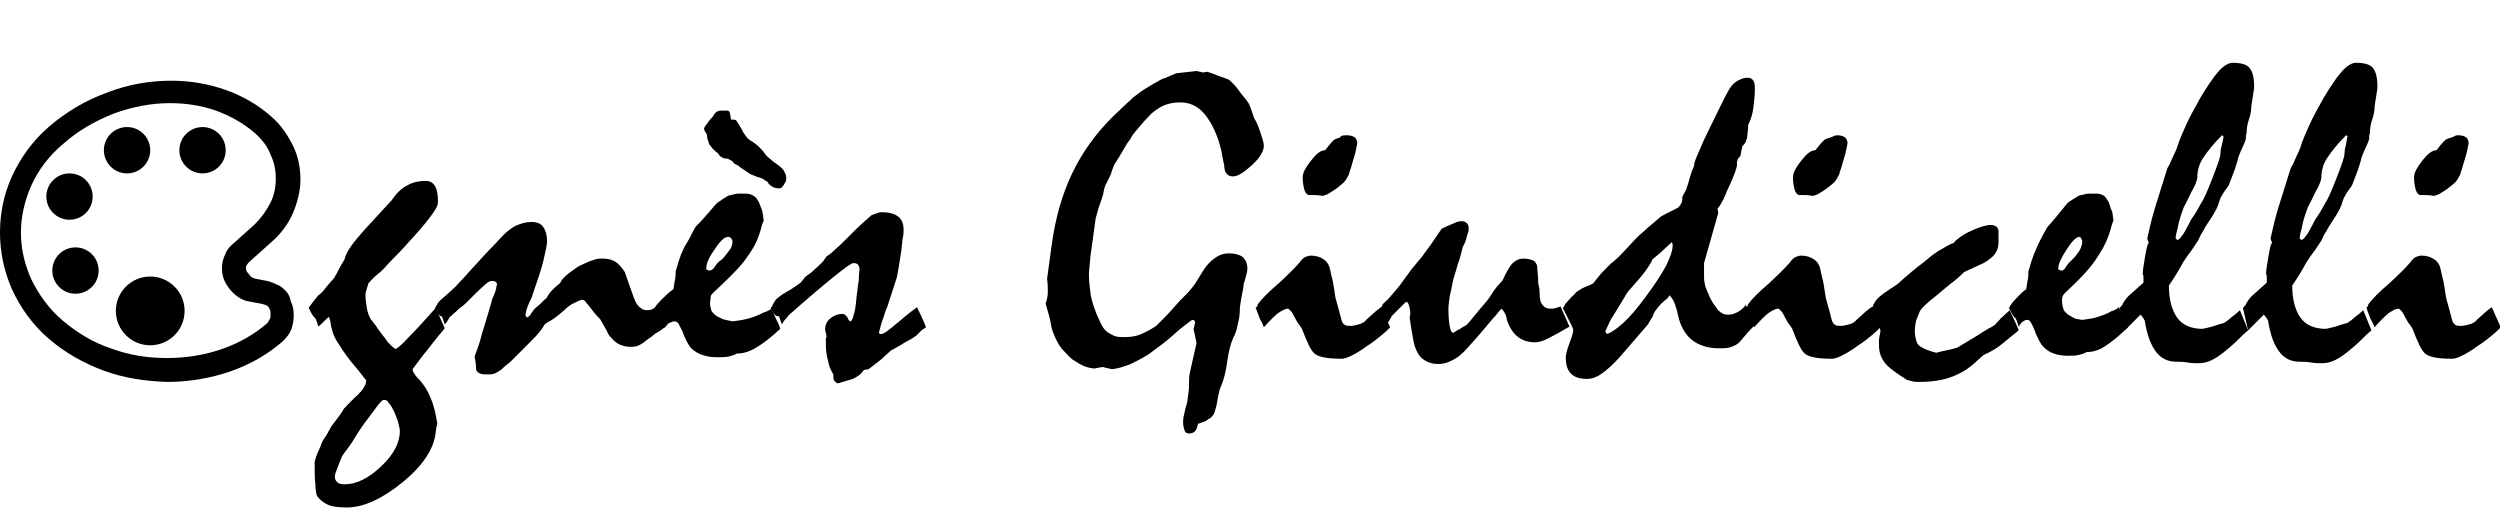
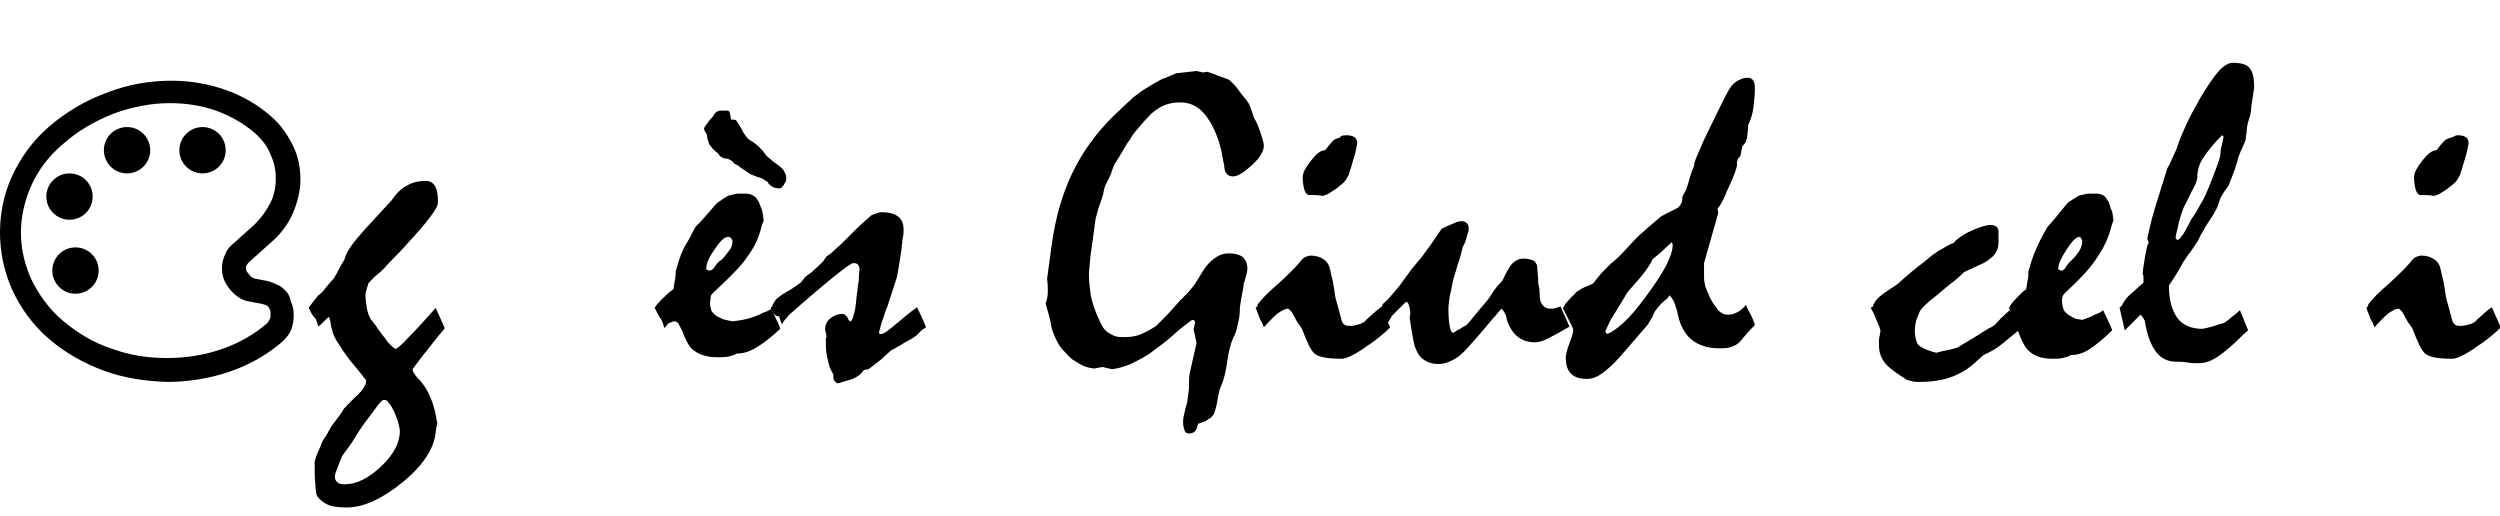
<svg xmlns="http://www.w3.org/2000/svg" version="1.1" id="Layer_1" x="0px" y="0px" viewBox="0 0 334.5 69" style="enable-background:new 0 0 334.5 69;" xml:space="preserve">
  <g>
    <path fill="#000" d="M41.3,41.2c0.1-0.2,0.3-0.4,0.5-0.7c0.2-0.3,0.5-0.6,0.8-1c0.3-0.2,0.6-0.5,0.9-0.9c0.3-0.4,0.7-0.8,1.2-1.4   c0.2-0.3,0.4-0.7,0.6-1.1c0.2-0.4,0.5-0.9,0.8-1.4c0.1-0.5,0.4-1.1,0.9-1.8s1.1-1.4,1.9-2.3c1.1-1.2,2.3-2.5,3.5-3.8   c0.6-0.9,1.3-1.6,2.1-2c0.7-0.4,1.6-0.6,2.4-0.6c0.6,0,1,0.2,1.3,0.7c0.3,0.5,0.4,1.2,0.4,2.2c0,0.4-0.3,0.9-0.8,1.6   c-0.5,0.7-1.3,1.7-2.3,2.8c-0.6,0.7-1.3,1.4-2,2.2c-0.7,0.7-1.4,1.4-2.1,2.2c-0.3,0.3-0.6,0.6-1,0.9s-0.7,0.7-1.1,1.1   c-0.1,0.4-0.3,0.9-0.4,1.4c0,0.8,0.1,1.4,0.2,2c0.1,0.6,0.3,1,0.5,1.4c0.1,0.1,0.3,0.4,0.7,0.9c0.3,0.5,0.8,1.1,1.4,1.9   c0.1,0.2,0.3,0.4,0.5,0.6c0.2,0.2,0.4,0.4,0.7,0.6c0.3-0.1,0.9-0.6,1.8-1.6c0.9-0.9,2.1-2.2,3.6-3.9l1.2,2.7   c-0.1,0.2-0.4,0.5-0.8,1c-0.4,0.5-0.9,1.1-1.5,1.9c-0.7,0.8-1.3,1.7-2,2.6c0,0.2,0.1,0.4,0.3,0.7c0.2,0.3,0.4,0.5,0.7,0.8   c0.5,0.6,1,1.3,1.4,2.3c0.4,0.9,0.7,2.1,0.9,3.4c0,0.1,0,0.3-0.1,0.5c0,0.2-0.1,0.5-0.1,0.7c-0.2,2.2-1.7,4.5-4.4,6.7   c-2.7,2.2-5.2,3.4-7.5,3.4c-1.1,0-2-0.1-2.6-0.4s-1.1-0.7-1.4-1.2c-0.1-0.3-0.2-0.8-0.2-1.5c-0.1-0.7-0.1-1.7-0.1-3   c0-0.1,0.1-0.3,0.2-0.7c0.1-0.3,0.3-0.8,0.6-1.4c0.1-0.4,0.3-0.8,0.6-1.2c0.3-0.4,0.5-0.9,0.8-1.4c0.3-0.4,0.6-0.8,0.9-1.2   c0.3-0.4,0.6-0.8,0.8-1.2c0.7-0.7,1.2-1.3,1.8-1.8c0.4-0.4,0.7-0.7,0.9-1.1c0.2-0.3,0.3-0.6,0.3-0.9c-0.7-0.9-1.4-1.8-2.1-2.6   c-0.7-0.9-1.3-1.8-1.8-2.6s-0.8-1.8-0.9-2.7c0-0.1-0.1-0.3-0.2-0.6c-0.5,0.4-0.9,0.9-1.4,1.3c-0.1-0.3-0.2-0.7-0.4-1.1   C41.9,42.4,41.6,41.8,41.3,41.2z M51.3,53.5c-0.1,0-0.4,0.3-0.8,0.8c-0.4,0.5-1,1.4-1.8,2.4c-0.4,0.6-0.9,1.3-1.3,2   c-0.4,0.7-0.9,1.3-1.4,2c-0.2,0.2-0.4,0.7-0.7,1.5c-0.3,0.8-0.5,1.3-0.5,1.5c0,0.4,0.1,0.6,0.3,0.8s0.5,0.3,1,0.3   c1.6,0,3.2-0.8,4.9-2.4c1.7-1.6,2.5-3.2,2.5-4.7c0-0.3-0.1-0.7-0.2-1.1c-0.1-0.4-0.3-0.9-0.5-1.4c-0.3-0.6-0.5-1-0.8-1.3   C51.9,53.6,51.6,53.5,51.3,53.5z" />
-     <path fill="#000" d="M58.2,41.2c0.1-0.1,0.2-0.3,0.3-0.5c0.1-0.2,0.3-0.4,0.5-0.6c0.2-0.2,0.5-0.4,0.8-0.7s0.7-0.6,1.1-1   c0.4-0.4,0.8-0.9,1.4-1.5c0.5-0.6,1.2-1.3,1.9-2.1c0.3-0.3,0.7-0.8,1.2-1.3c0.5-0.5,1.1-1.1,1.8-1.9c0.6-0.6,1.2-1.1,1.8-1.4   c0.7-0.3,1.4-0.5,2.1-0.5c0.7,0,1.3,0.2,1.6,0.7c0.3,0.4,0.5,1.1,0.5,1.9c0,0.4-0.2,1.3-0.5,2.6c-0.3,1.3-0.9,2.9-1.6,5   c-0.2,0.4-0.4,0.8-0.5,1.1c-0.1,0.3-0.2,0.5-0.2,0.7c0,0.2-0.1,0.3-0.1,0.4c0,0.1,0.1,0.3,0.2,0.4c0.1-0.1,0.2-0.1,0.3-0.2   c0.1-0.1,0.2-0.2,0.3-0.4c0.2-0.3,0.4-0.6,0.8-0.9s0.7-0.7,1.2-1.1c0.2-0.3,0.4-0.7,0.7-1c0.3-0.3,0.6-0.6,1-0.9   c0.1-0.1,0.2-0.2,0.3-0.4s0.3-0.4,0.5-0.6c0.3-0.3,0.6-0.5,1-0.8c0.4-0.3,0.8-0.6,1.3-0.8c0.6-0.3,1.1-0.5,1.5-0.6   c0.4-0.2,0.8-0.2,1.2-0.2c0.6,0,1.2,0.1,1.7,0.4s0.9,0.8,1.3,1.4c0.4,1.2,0.8,2.3,1.2,3.4c0.2,0.6,0.5,1.1,0.8,1.3   c0.3,0.3,0.6,0.4,0.9,0.4c0.3,0,0.5,0,0.7-0.1c0.2-0.1,0.4-0.2,0.6-0.4l1.2,2.7c-0.3,0.3-0.7,0.6-1.1,0.8s-0.7,0.6-1.1,0.8   c-0.5,0.4-0.9,0.7-1.3,0.9c-0.4,0.2-0.8,0.2-1.2,0.2c-0.5,0-0.9-0.1-1.4-0.3c-0.4-0.2-0.8-0.5-1.1-0.9c-0.2-0.2-0.4-0.4-0.6-0.9   c-0.2-0.4-0.5-0.9-0.9-1.6c-0.3-0.3-0.6-0.6-0.9-1c-0.3-0.4-0.7-0.9-1.2-1.5l-0.3-0.1c-0.4,0.1-0.8,0.3-1.2,0.5s-0.8,0.5-1.2,0.9   c-0.9,0.8-1.6,1.3-2,1.5c-0.4,0.2-0.7,0.4-0.8,0.7c-0.3,0.5-0.8,1.1-1.5,1.8c-0.7,0.7-1.6,1.6-2.6,2.6c-0.3,0.3-0.5,0.5-0.8,0.7   c-0.3,0.2-0.5,0.5-0.8,0.7c-0.3,0.2-0.6,0.4-0.9,0.5c-0.3,0.1-0.7,0.1-1.1,0.1c-0.8,0-1.3-0.3-1.3-0.8s-0.1-1.1-0.2-1.6   c0.3-0.8,0.7-1.8,1-3.1c0.4-1.2,0.8-2.7,1.3-4.3c0-0.1,0-0.2,0.1-0.4c0.1-0.2,0.2-0.4,0.3-0.7c0.1-0.3,0.2-0.5,0.2-0.7   c0-0.2,0.1-0.3,0.1-0.5c0-0.1-0.1-0.2-0.2-0.3c-0.1-0.1-0.3-0.1-0.5-0.1c-0.2,0-0.5,0.1-0.8,0.4s-0.7,0.6-1.2,1.1   c-0.6,0.6-1,1-1.4,1.4c-0.3,0.3-0.6,0.5-0.7,0.6c-0.2,0.1-0.4,0.3-0.7,0.6c-0.3,0.3-0.6,0.5-0.9,0.8c0,0.1-0.1,0.2-0.2,0.4   c-0.1,0.2-0.2,0.3-0.4,0.5c-0.1-0.3-0.2-0.7-0.4-1.1C58.8,42.4,58.5,41.8,58.2,41.2z" />
    <path fill="#000" d="M87.6,41.2c0.2-0.4,0.6-0.8,1-1.2c0.4-0.4,0.9-0.9,1.5-1.3c0.1-0.4,0.1-0.8,0.2-1.2s0.1-0.8,0.1-1.2c0.1-0.3,0.2-0.6,0.3-1   c0.1-0.4,0.3-0.8,0.4-1.2c0.2-0.4,0.4-1,0.8-1.6s0.7-1.4,1.2-2.2c0.4-0.4,0.9-0.9,1.4-1.5c0.5-0.5,0.9-1.1,1.4-1.6   c0.2-0.2,0.5-0.3,0.7-0.5c0.3-0.2,0.5-0.3,0.8-0.5c0.2-0.1,0.5-0.1,0.8-0.2s0.6-0.1,1-0.1c0.5,0,0.9,0,1.2,0.1   c0.3,0.1,0.6,0.3,0.8,0.5c0.1,0.2,0.3,0.4,0.4,0.7c0.1,0.3,0.3,0.7,0.4,1.1c0.1,0.4,0.1,0.8,0.2,1.3c0-0.1,0-0.1-0.1,0.1   c-0.1,0.2-0.2,0.6-0.3,1l-0.3,0.9c-0.3,0.9-0.9,2-1.9,3.3s-2.4,2.6-4.1,4.2c-0.1,0.1-0.3,0.3-0.4,0.5C95.1,40,95,40.3,95,40.5   c0,0.4,0.1,0.8,0.2,1.1c0.2,0.3,0.4,0.5,0.7,0.7c0.2,0.1,0.4,0.2,0.8,0.4c0.4,0.1,0.8,0.2,1.3,0.3c0.8-0.1,1.5-0.2,2.2-0.4   c0.7-0.2,1.2-0.4,1.8-0.7c0.1-0.1,0.3-0.1,0.5-0.2c0.2-0.1,0.5-0.2,0.7-0.4c0.3,0.6,0.5,1.1,0.7,1.5c0.2,0.4,0.4,0.8,0.5,1.2   c-1.2,1.1-2.2,1.9-3.2,2.5c-1,0.6-1.8,0.8-2.6,0.8c-0.3,0.2-0.7,0.3-1.1,0.4s-0.9,0.1-1.5,0.1c-0.8,0-1.4-0.1-2-0.3   c-0.6-0.2-1.1-0.5-1.5-0.9c-0.2-0.2-0.4-0.5-0.6-0.9c-0.2-0.4-0.4-0.8-0.6-1.4c-0.2-0.4-0.4-0.7-0.5-1c-0.2-0.2-0.3-0.3-0.6-0.3   c-0.2,0-0.3,0.1-0.6,0.2s-0.4,0.4-0.7,0.7c-0.1-0.3-0.2-0.7-0.4-1.1C88.2,42.4,87.9,41.8,87.6,41.2z M104.3,25.2   c-0.5,0-0.8-0.1-1.1-0.3c-0.1-0.1-0.3-0.2-0.4-0.4c-0.1-0.2-0.3-0.3-0.5-0.4c-0.2-0.2-0.5-0.3-0.9-0.4c-0.3-0.1-0.7-0.3-1-0.4   c-0.3-0.2-0.6-0.4-0.9-0.6c-0.3-0.2-0.6-0.4-0.8-0.6c-0.3-0.1-0.5-0.2-0.6-0.4s-0.3-0.2-0.6-0.4c-0.1-0.1-0.3-0.1-0.4-0.1   c-0.2,0-0.3,0-0.4-0.1c-0.2-0.1-0.4-0.2-0.5-0.4s-0.3-0.3-0.4-0.4c-0.2-0.2-0.4-0.3-0.5-0.5c-0.2-0.2-0.3-0.4-0.4-0.5   c-0.1-0.2-0.1-0.4-0.2-0.6s-0.1-0.4-0.1-0.6c0-0.1-0.1-0.3-0.2-0.4c-0.1-0.2-0.2-0.3-0.2-0.5c0-0.1,0.1-0.2,0.2-0.4   c0.1-0.1,0.2-0.2,0.3-0.4c0.1-0.1,0.2-0.3,0.4-0.5c0.2-0.2,0.3-0.3,0.4-0.5c0.1-0.2,0.3-0.4,0.5-0.5c0.2-0.1,0.4-0.1,0.5-0.1   c0.1,0,0.3,0,0.5,0c0.2,0,0.3,0,0.4,0c0.2,0.1,0.3,0.3,0.3,0.5c0,0.2,0.1,0.4,0.1,0.7c0.3,0,0.6,0,0.7,0.1c0.2,0.3,0.3,0.5,0.4,0.6   c0.1,0.2,0.2,0.4,0.4,0.7c0.1,0.3,0.3,0.5,0.5,0.8c0.2,0.3,0.4,0.5,0.8,0.7c0.3,0.2,0.7,0.5,1,0.8c0.2,0.2,0.5,0.5,0.7,0.8   c0.2,0.3,0.5,0.6,0.8,0.8c0.3,0.3,0.6,0.5,0.9,0.7c0.3,0.2,0.5,0.4,0.7,0.6c0.2,0.2,0.3,0.5,0.4,0.7c0.1,0.2,0.1,0.5,0.1,0.6   c0,0.3-0.1,0.5-0.2,0.6C104.7,25.1,104.5,25.2,104.3,25.2z M97.4,31.7c-0.5,0-1.1,0.6-1.8,1.7c-0.8,1.1-1.1,1.9-1.1,2.5   c0,0.1,0,0.2,0.1,0.2c0.1,0,0.2,0.1,0.3,0.1c0.2,0,0.4-0.1,0.6-0.3c0.1-0.2,0.3-0.4,0.4-0.6c0.2-0.2,0.4-0.4,0.7-0.6   c0.2-0.2,0.4-0.4,0.6-0.7c0.2-0.3,0.4-0.5,0.6-0.8c0.1-0.3,0.2-0.5,0.2-0.8c0-0.2,0-0.3-0.1-0.4C97.7,31.7,97.6,31.7,97.4,31.7z" />
    <path fill="#000" d="M103.1,41.2l0.2-0.2c0.1-0.3,0.3-0.6,0.5-0.9c0.3-0.3,0.7-0.6,1.2-0.9c0.7-0.4,1.2-0.7,1.6-1c0.4-0.3,0.6-0.4,0.7-0.6   c0.2-0.2,0.3-0.4,0.4-0.5c0.2-0.2,0.5-0.4,0.8-0.6c0.3-0.3,0.7-0.6,1.1-1c0.1-0.1,0.3-0.3,0.5-0.5c0.2-0.2,0.3-0.5,0.5-0.7   c0.3-0.2,0.6-0.4,0.9-0.7c0.3-0.3,0.7-0.6,1.2-1.1c0.5-0.5,1.1-1.1,1.7-1.7c0.6-0.6,1.4-1.3,2.2-2c0.3-0.1,0.5-0.2,0.8-0.3   c0.2-0.1,0.5-0.1,0.7-0.1c0.9,0,1.6,0.2,2.1,0.6c0.5,0.4,0.7,1,0.7,1.8c0,0.2,0,0.5-0.1,1c-0.1,0.4-0.1,1-0.2,1.7   c-0.3,2-0.5,3.2-0.6,3.6c-0.1,0.4-0.6,1.8-1.3,4c-0.2,0.4-0.3,0.8-0.5,1.4c-0.2,0.5-0.4,1.2-0.6,2c0,0.1,0.1,0.2,0.3,0.2   c0.1,0,0.4-0.1,0.8-0.4c0.4-0.3,0.9-0.7,1.5-1.2c0.7-0.6,1.3-1.1,1.7-1.4c0.4-0.3,0.7-0.5,0.8-0.6c0.2,0.5,0.5,1,0.7,1.5   c0.2,0.4,0.4,0.9,0.5,1.2c-0.3,0.2-0.5,0.3-0.7,0.5c-0.2,0.2-0.4,0.4-0.6,0.6c-0.4,0.3-0.9,0.6-1.5,0.9c-0.6,0.4-1.2,0.7-1.9,1.1   c-0.3,0.3-0.7,0.6-1.2,1.1c-0.5,0.4-1.1,0.9-1.8,1.4l-0.6,0.1c-0.3,0.4-0.6,0.7-0.8,0.8c-0.3,0.2-0.5,0.3-0.7,0.4   c-0.3,0.1-0.7,0.2-1,0.3c-0.3,0.1-0.7,0.2-1,0.3c-0.2-0.1-0.4-0.2-0.5-0.4c-0.1-0.2-0.1-0.4-0.1-0.8c-0.3-0.5-0.6-1.1-0.7-1.8   c-0.2-0.7-0.3-1.4-0.3-2.3c0-0.2,0-0.3,0-0.5c0-0.2,0-0.3,0.1-0.5c-0.1-0.5-0.2-0.8-0.2-0.9c0-0.6,0.2-1.1,0.7-1.5   c0.5-0.4,1-0.6,1.6-0.6c0.3,0,0.5,0.2,0.7,0.5c0.1,0.3,0.3,0.5,0.4,0.5c0.1,0,0.3-0.3,0.4-0.8c0.2-0.5,0.3-1.3,0.4-2.4   c0.1-0.9,0.2-1.7,0.3-2.3c0-0.7,0.1-1.2,0.1-1.5c0-0.3-0.1-0.4-0.2-0.6c-0.1-0.1-0.3-0.2-0.6-0.2c-0.3,0-1.1,0.6-2.6,1.8   c-1.5,1.2-3.5,2.9-6.1,5.2c-0.1,0.1-0.2,0.3-0.4,0.5c-0.2,0.2-0.3,0.4-0.5,0.7c-0.1-0.3-0.2-0.7-0.4-1.1   C103.7,42.4,103.4,41.8,103.1,41.2z" />
    <path fill="#000" d="M161.5,9.6c0.4,0.1,0.9,0.3,1.4,0.5c0.5,0.2,0.9,0.3,1.4,0.5c0.2,0.1,0.4,0.3,0.7,0.6s0.7,0.8,1.2,1.5   c0.6,0.7,0.9,1.1,1,1.4c0.1,0.2,0.3,0.8,0.6,1.7c0.2,0.3,0.5,0.9,0.8,1.8c0.3,0.9,0.5,1.5,0.5,1.9c0,0.7-0.5,1.6-1.6,2.6   c-1.1,1-1.9,1.5-2.5,1.5c-0.4,0-0.7-0.1-0.9-0.4c-0.2-0.2-0.3-0.6-0.3-1.1c-0.2-0.8-0.3-1.5-0.4-2c-0.5-2.1-1.3-3.7-2.2-4.8   c-0.9-1.1-2-1.6-3.3-1.6c-0.7,0-1.3,0.1-1.9,0.3c-0.6,0.2-1.2,0.6-1.7,1c-0.3,0.2-0.6,0.6-1.1,1.1c-0.4,0.5-1,1.1-1.6,1.9   c-0.1,0.1-0.2,0.3-0.3,0.5c-0.1,0.2-0.3,0.4-0.5,0.7c-0.2,0.3-0.4,0.7-0.7,1.2c-0.3,0.5-0.6,1-1,1.6c-0.2,0.5-0.4,1-0.5,1.4   c-0.2,0.4-0.4,0.8-0.6,1.2c-0.1,0.1-0.1,0.2-0.2,0.5c-0.1,0.2-0.1,0.5-0.2,0.9c-0.1,0.4-0.3,0.9-0.5,1.5c-0.2,0.5-0.3,1.1-0.5,1.7   c-0.3,2.1-0.5,3.8-0.7,5.1c-0.1,1.2-0.2,2-0.2,2.4c0,0.8,0.1,1.7,0.2,2.5c0.1,0.8,0.4,1.7,0.7,2.5c0.2,0.6,0.5,1.1,0.7,1.6   c0.2,0.4,0.4,0.7,0.6,0.9c0.3,0.3,0.7,0.5,1.1,0.7c0.4,0.2,0.9,0.2,1.5,0.2c0.8,0,1.5-0.1,2.2-0.4c0.7-0.3,1.4-0.7,2-1.1   c0.2-0.2,0.5-0.5,1.1-1.1s1.2-1.3,2.1-2.3c0.2-0.2,0.4-0.4,0.7-0.7c0.3-0.3,0.6-0.6,0.9-1c0.4-0.5,0.7-1,1-1.5c0.3-0.5,0.6-1,1-1.5   c0.4-0.5,0.9-0.9,1.4-1.2c0.5-0.3,1-0.4,1.6-0.4c0.8,0,1.4,0.2,1.8,0.5c0.4,0.4,0.6,0.9,0.6,1.6c0,0.2-0.1,0.6-0.2,1   c-0.1,0.4-0.2,0.7-0.3,1c0,0.4-0.1,0.8-0.2,1.3c-0.1,0.5-0.2,1.1-0.3,1.8c0,0.9-0.1,1.7-0.3,2.3c-0.1,0.7-0.3,1.3-0.6,1.8   c-0.3,0.7-0.6,1.7-0.8,3.2c-0.2,1.5-0.5,2.5-0.8,3.2c-0.1,0.2-0.2,0.5-0.3,0.9c-0.1,0.4-0.2,1-0.3,1.6c-0.1,0.4-0.2,0.8-0.3,1.1   c-0.1,0.3-0.3,0.5-0.5,0.7c-0.2,0.1-0.4,0.2-0.6,0.4c-0.3,0.1-0.7,0.3-1.1,0.4c-0.1,0.4-0.2,0.8-0.4,1c-0.2,0.2-0.5,0.3-0.8,0.3   c-0.3,0-0.5-0.1-0.6-0.4s-0.2-0.6-0.2-1.1c0-0.2,0-0.5,0.1-0.9c0.1-0.4,0.2-1,0.4-1.6c0.1-0.3,0.1-0.7,0.2-1.3s0.1-1.2,0.1-1.9   c0-0.4,0.1-1,0.3-1.8c0.2-0.8,0.4-1.9,0.7-3.1l-0.4-1.9c0.1-0.2,0.1-0.5,0.2-0.8c0-0.1,0-0.2-0.1-0.3c-0.1-0.1-0.2-0.1-0.3-0.1   c-0.7,0.5-1.2,0.9-1.7,1.3c-1,0.9-1.8,1.6-2.5,2.1c-0.7,0.5-1.2,0.9-1.6,1.2c-0.8,0.5-1.6,0.9-2.4,1.3c-0.8,0.3-1.6,0.6-2.5,0.7   l-1.3-0.3c-0.4,0.1-0.7,0.1-1,0.2c-0.4,0-0.9-0.1-1.4-0.3c-0.5-0.2-1-0.5-1.6-0.9c-0.5-0.4-0.9-0.9-1.4-1.4c-0.4-0.5-0.8-1.2-1.1-2   c-0.1-0.2-0.3-0.7-0.4-1.4s-0.4-1.6-0.7-2.7c0.2-0.5,0.3-1,0.3-1.5c0-0.5,0-1.1-0.1-1.8l0.6-4.4c0.5-3.7,1.4-6.9,2.8-9.8   c1.4-2.9,3.2-5.3,5.4-7.5c0.7-0.7,1.4-1.3,1.9-1.8c0.5-0.4,0.8-0.8,1-0.9c0.4-0.3,0.9-0.7,1.4-1c0.5-0.3,1.1-0.7,1.7-1   c0.3-0.2,0.7-0.4,1.1-0.5c0.4-0.2,0.9-0.4,1.4-0.6l2.7-0.3l0.9,0.2L161.5,9.6z" />
    <path fill="#000" d="M168,41.2l0.2-0.2l0.1-0.3c0.5-0.7,1.5-1.7,2.8-2.8c1.3-1.2,2.2-2.1,2.8-2.8c0.2-0.3,0.4-0.5,0.7-0.7   c0.3-0.1,0.5-0.2,0.8-0.2c0.7,0,1.3,0.2,1.7,0.5c0.5,0.3,0.8,0.9,0.9,1.5c0.1,0.6,0.3,1.2,0.4,1.8s0.2,1.2,0.3,1.9   c0.1,0.4,0.3,1,0.5,1.8c0.2,0.8,0.3,1.2,0.4,1.4c0.1,0.2,0.2,0.3,0.4,0.4c0.2,0.1,0.4,0.1,0.7,0.1c0.4,0,0.7-0.1,1.1-0.2   c0.4-0.1,0.8-0.3,1.1-0.7c0.3-0.3,0.6-0.5,0.9-0.8s0.6-0.5,1-0.8l1.2,2.7c-0.3,0.3-0.7,0.7-1.2,1.1c-0.5,0.4-1.1,0.9-1.9,1.4   c-0.8,0.6-1.5,1-2.1,1.3c-0.6,0.3-1,0.4-1.3,0.4c-1.8,0-2.9-0.2-3.5-0.6s-1.1-1.6-1.8-3.4c-0.1-0.2-0.2-0.3-0.4-0.6   c-0.2-0.2-0.3-0.5-0.5-0.8c-0.2-0.4-0.4-0.8-0.6-1c-0.2-0.2-0.3-0.3-0.4-0.3c-0.3,0-0.7,0.2-1.3,0.6c-0.5,0.4-1.2,1.1-1.9,1.9   c-0.1-0.3-0.2-0.6-0.4-0.9s-0.3-0.8-0.5-1.2c0-0.1-0.1-0.2-0.1-0.3C168.1,41.3,168,41.3,168,41.2z M180.2,18.1   c0.5,0,0.8,0.1,1.1,0.3c0.2,0.2,0.3,0.5,0.3,0.8c-0.1,0.5-0.2,1-0.3,1.4c-0.2,0.7-0.4,1.3-0.5,1.7c-0.1,0.4-0.3,0.8-0.3,1   c-0.2,0.4-0.4,0.8-0.7,1.1c-0.3,0.3-0.7,0.6-1.1,0.9c-0.4,0.3-0.8,0.5-1.1,0.7c-0.3,0.1-0.5,0.2-0.6,0.2c-0.3,0-0.6-0.1-1-0.1   c-0.3,0-0.6,0-0.9,0c-0.3-0.1-0.5-0.4-0.6-0.8c-0.1-0.4-0.2-0.9-0.2-1.6c0-0.6,0.4-1.3,1.1-2.2c0.7-0.9,1.3-1.4,1.9-1.4   c0.3-0.4,0.7-0.9,1.2-1.4c0.2-0.1,0.4-0.2,0.8-0.3C179.4,18.1,179.8,18.1,180.2,18.1z" />
    <path fill="#000" d="M184.7,41.2c0.1-0.1,0.1-0.1,0.2-0.2c0-0.1,0.1-0.2,0.1-0.3c0.3-0.3,0.7-0.6,1.1-1.1c0.4-0.5,0.9-1,1.4-1.7   c0.4-0.6,0.9-1.2,1.3-1.8c0.5-0.6,1-1.2,1.5-1.8c0.4-0.6,0.9-1.2,1.3-1.8c0.4-0.6,0.9-1.3,1.3-1.9c0.8-0.4,1.4-0.6,1.8-0.8   c0.4-0.2,0.7-0.2,0.9-0.2c0.3,0,0.5,0.1,0.7,0.3c0.2,0.2,0.2,0.5,0.2,0.8c0,0.1,0,0.3-0.1,0.5c-0.1,0.2-0.1,0.4-0.2,0.7   c-0.1,0.4-0.3,0.8-0.5,1.2c-0.2,0.7-0.3,1.4-0.6,2.1c-0.2,0.7-0.4,1.4-0.6,2c-0.2,0.8-0.3,1.6-0.5,2.3c-0.1,0.7-0.2,1.3-0.2,1.9   c0,1.1,0.1,1.9,0.2,2.4c0.1,0.5,0.3,0.8,0.5,0.7c0.2-0.1,0.4-0.3,0.7-0.4c0.3-0.2,0.6-0.4,1-0.6c0.4-0.4,0.7-0.8,1.2-1.4   c0.4-0.5,1-1.2,1.6-1.9c0.4-0.5,0.7-1.1,1.1-1.6c0.1-0.2,0.3-0.3,0.5-0.6c0.2-0.2,0.4-0.4,0.5-0.6c0.4-0.9,0.8-1.6,1.2-2.1   c0.5-0.5,1-0.7,1.5-0.7c0.5,0,0.9,0.1,1.2,0.2c0.3,0.1,0.5,0.3,0.6,0.6c0.1,0.1,0.1,0.4,0.1,0.7c0,0.3,0.1,0.8,0.1,1.3   c0,0.2,0,0.5,0.1,0.9s0.1,0.7,0.1,0.9c0,0.7,0.1,1.3,0.4,1.6c0.3,0.4,0.6,0.5,1.2,0.5c0.2,0,0.3,0,0.6-0.1s0.4-0.1,0.6-0.2l1.2,2.7   c-1.2,0.7-2.1,1.2-2.9,1.6c-0.8,0.4-1.3,0.5-1.7,0.5c-1,0-1.8-0.3-2.4-0.8c-0.6-0.5-1.1-1.3-1.4-2.3c0-0.2-0.1-0.5-0.2-0.7   c-0.1-0.2-0.3-0.5-0.5-0.7c-0.2,0.2-0.4,0.4-0.6,0.7c-0.2,0.3-0.5,0.5-0.7,0.8c-0.5,0.6-1.1,1.3-1.6,1.9s-1.1,1.2-1.6,1.8   c-0.7,0.8-1.4,1.4-2.1,1.7c-0.7,0.4-1.3,0.5-1.9,0.5c-0.9,0-1.6-0.3-2.2-0.8c-0.5-0.5-0.9-1.3-1.1-2.4c-0.2-1-0.3-1.8-0.4-2.4   c-0.1-0.6-0.1-0.9,0-1c0-0.6-0.1-1-0.2-1.3c-0.1-0.3-0.2-0.4-0.3-0.4l-0.2,0.1l-1.7,1.7c-0.1,0.1-0.2,0.3-0.3,0.5   c-0.1,0.2-0.3,0.5-0.6,0.7c-0.1-0.3-0.2-0.7-0.4-1.1C185.3,42.4,185,41.8,184.7,41.2z" />
    <path fill="#000" d="M209.1,41.2l0.2-0.2l0.1-0.3c0.4-0.4,0.7-0.8,0.9-1c0.3-0.2,0.4-0.4,0.6-0.6c0.1-0.1,0.3-0.2,0.6-0.4   c0.3-0.2,0.8-0.4,1.3-0.6l0.4-0.2c0.1-0.2,0.4-0.5,0.7-0.9s0.8-0.9,1.3-1.4c0.1-0.1,0.2-0.2,0.4-0.4c0.2-0.1,0.4-0.3,0.6-0.5   c0.5-0.4,0.9-0.9,1.4-1.4c0.5-0.5,0.9-1,1.3-1.4c0.2-0.2,0.5-0.5,1.1-1c0.5-0.5,1.3-1.1,2.2-1.9c0.1-0.1,0.4-0.2,0.7-0.4   c0.4-0.2,0.8-0.4,1.4-0.7c0.3-0.1,0.4-0.3,0.6-0.6s0.2-0.6,0.2-1c0.2-0.3,0.3-0.6,0.5-0.9c0.1-0.4,0.3-0.8,0.4-1.3   c0.2-0.6,0.3-1.1,0.5-1.5s0.2-0.6,0.2-0.8c0.3-0.9,0.8-1.9,1.3-3.1c0.6-1.2,1.2-2.5,2-4.1c0.4-0.8,0.8-1.7,1.4-2.7   c0.3-0.5,0.7-0.9,1.1-1.1c0.4-0.2,0.8-0.4,1.3-0.4c0.4,0,0.6,0.1,0.8,0.4c0.2,0.3,0.2,0.7,0.2,1.2c0,0.8-0.1,1.6-0.2,2.4   s-0.3,1.5-0.6,2.1c-0.1,0.1-0.1,0.3-0.1,0.6c0,0.3-0.1,0.6-0.1,1c0,0.3-0.1,0.5-0.2,0.8c-0.1,0.3-0.3,0.5-0.5,0.7   c0,0.1,0,0.3-0.1,0.5c0,0.2-0.1,0.4-0.1,0.7l-0.4,0.5c0,0.1-0.1,0.3-0.1,0.4c0,0.2,0,0.3,0,0.5c0,0.1-0.1,0.3-0.2,0.7   c-0.1,0.3-0.3,0.8-0.6,1.5c-0.3,0.7-0.6,1.2-0.7,1.6c-0.2,0.4-0.3,0.6-0.3,0.7c-0.1,0.1-0.2,0.3-0.3,0.5c-0.1,0.2-0.3,0.5-0.5,0.7   l0.1,0.6l-1.9,6.7c0,0.7,0,1.4,0,1.9s0.1,0.9,0.2,1.3c0.1,0.3,0.3,0.7,0.5,1.2c0.2,0.5,0.5,1,0.9,1.5c0.2,0.4,0.5,0.6,0.8,0.8   c0.3,0.2,0.6,0.2,0.9,0.2c0.4,0,0.7-0.1,1.1-0.3s0.8-0.5,1.2-1c0.2,0.5,0.5,1,0.7,1.4c0.2,0.4,0.4,0.9,0.5,1.3   c-0.1,0.1-0.3,0.3-0.6,0.6c-0.3,0.3-0.7,0.8-1.3,1.5c-0.3,0.4-0.7,0.6-1.2,0.8c-0.5,0.2-1,0.2-1.7,0.2c-1.5,0-2.7-0.4-3.6-1.1   s-1.6-1.9-1.9-3.4c-0.1-0.3-0.1-0.6-0.2-0.8s-0.1-0.4-0.2-0.6c-0.1-0.4-0.4-0.8-0.7-1.2c-0.1,0.2-0.2,0.3-0.3,0.4   c-0.2,0.2-0.5,0.4-0.8,0.7s-0.6,0.7-0.9,1.1c-0.1,0.2-0.2,0.4-0.3,0.7c-0.2,0.3-0.4,0.6-0.6,1c-0.6,0.7-1.3,1.5-1.9,2.2   s-1.3,1.5-1.9,2.2c-0.9,1-1.7,1.7-2.4,2.2s-1.4,0.7-1.9,0.7c-1,0-1.7-0.2-2.2-0.7s-0.7-1.2-0.7-2.2c0-0.4,0.2-1.1,0.5-1.9   c0.3-0.8,0.5-1.4,0.5-1.8l-0.2-0.5L209.1,41.2z M223.8,32.8c0-0.1,0-0.2-0.1-0.4c-0.3,0.3-0.7,0.6-1.1,1c-0.4,0.4-0.9,0.8-1.5,1.3   c-0.1,0.3-0.4,0.8-0.9,1.5s-1.2,1.5-2.1,2.5c-0.3,0.3-0.6,0.8-1,1.5c-0.4,0.7-1,1.6-1.6,2.6c-0.2,0.4-0.4,0.9-0.7,1.5   c0,0.1,0.1,0.2,0.2,0.4c0.6-0.2,1.3-0.7,2.2-1.5s1.9-2,3-3.5c1.2-1.6,2.1-3,2.7-4.1C223.5,34.4,223.8,33.5,223.8,32.8z" />
-     <path fill="#000" d="M233.6,41.2l0.2-0.2l0.1-0.3c0.5-0.7,1.5-1.7,2.8-2.8c1.3-1.2,2.2-2.1,2.8-2.8c0.2-0.3,0.4-0.5,0.7-0.7   c0.3-0.1,0.5-0.2,0.8-0.2c0.7,0,1.3,0.2,1.7,0.5c0.5,0.3,0.8,0.9,0.9,1.5c0.1,0.6,0.3,1.2,0.4,1.8s0.2,1.2,0.3,1.9   c0.1,0.4,0.3,1,0.5,1.8s0.3,1.2,0.4,1.4c0.1,0.2,0.2,0.3,0.4,0.4s0.4,0.1,0.7,0.1c0.4,0,0.7-0.1,1.1-0.2c0.4-0.1,0.8-0.3,1.1-0.7   c0.3-0.3,0.6-0.5,0.9-0.8s0.6-0.5,1-0.8l1.2,2.7c-0.3,0.3-0.7,0.7-1.2,1.1c-0.5,0.4-1.1,0.9-1.9,1.4c-0.8,0.6-1.5,1-2.1,1.3   c-0.6,0.3-1,0.4-1.3,0.4c-1.8,0-2.9-0.2-3.5-0.6s-1.1-1.6-1.8-3.4c-0.1-0.2-0.2-0.3-0.4-0.6c-0.2-0.2-0.3-0.5-0.5-0.8   c-0.2-0.4-0.4-0.8-0.6-1c-0.2-0.2-0.3-0.3-0.4-0.3c-0.3,0-0.7,0.2-1.3,0.6c-0.5,0.4-1.2,1.1-1.9,1.9c-0.1-0.3-0.2-0.6-0.4-0.9   s-0.3-0.8-0.5-1.2c0-0.1-0.1-0.2-0.1-0.3C233.7,41.3,233.7,41.3,233.6,41.2z M245.8,18.1c0.5,0,0.8,0.1,1.1,0.3   c0.2,0.2,0.3,0.5,0.3,0.8c-0.1,0.5-0.2,1-0.3,1.4c-0.2,0.7-0.4,1.3-0.5,1.7c-0.1,0.4-0.3,0.8-0.3,1c-0.2,0.4-0.4,0.8-0.7,1.1   s-0.7,0.6-1.1,0.9c-0.4,0.3-0.8,0.5-1.1,0.7c-0.3,0.1-0.5,0.2-0.6,0.2c-0.3,0-0.6-0.1-1-0.1s-0.6,0-0.9,0c-0.3-0.1-0.5-0.4-0.6-0.8   c-0.1-0.4-0.2-0.9-0.2-1.6c0-0.6,0.4-1.3,1.1-2.2c0.7-0.9,1.3-1.4,1.9-1.4c0.3-0.4,0.7-0.9,1.2-1.4c0.2-0.1,0.4-0.2,0.8-0.3   S245.4,18.1,245.8,18.1z" />
    <path fill="#000" d="M250.3,41.2l0.3-0.2c0-0.2,0.2-0.5,0.4-0.8s0.6-0.6,1.1-1c0.3-0.2,0.6-0.4,0.9-0.6c0.3-0.2,0.6-0.4,0.9-0.6   c1.2-1.1,2.4-2.1,3.6-3c0.7-0.6,1.3-1.1,2-1.5c0.7-0.4,1.3-0.8,1.9-1c0.4-0.5,1.2-1.1,2.3-1.6c1.1-0.5,2-0.8,2.7-0.8   c0.3,0,0.5,0.1,0.7,0.2c0.2,0.2,0.3,0.4,0.3,0.6v1.6c0,0.6-0.2,1.1-0.5,1.5s-0.8,0.8-1.5,1.2c-0.4,0.2-0.9,0.4-1.3,0.6   s-0.9,0.4-1.3,0.6c-0.2,0.2-0.6,0.6-1.2,1.1c-0.7,0.5-1.6,1.3-2.7,2.2c-0.5,0.4-1,0.8-1.3,1.1s-0.6,0.6-0.7,0.8   c-0.2,0.4-0.3,0.8-0.5,1.2c-0.1,0.4-0.2,1-0.2,1.6c0,0.4,0.1,0.8,0.2,1.2s0.3,0.6,0.6,0.8c0.2,0.1,0.5,0.3,0.8,0.4   c0.3,0.1,0.8,0.3,1.3,0.4c0.3-0.1,0.7-0.2,1.2-0.3c0.5-0.1,1-0.2,1.6-0.4c0.7-0.4,1.3-0.8,2-1.2c0.7-0.4,1.4-0.9,2.1-1.3   c0.1-0.1,0.2-0.1,0.4-0.2c0.1-0.1,0.3-0.2,0.5-0.3c0.2-0.3,0.5-0.5,0.8-0.9c0.3-0.3,0.8-0.7,1.2-1.1c0.8,1.7,1.2,2.6,1.2,2.7   c-0.7,0.6-1.5,1.2-2.2,1.8s-1.6,1.1-2.5,1.5c-0.3,0.3-0.6,0.5-0.8,0.7c-1,1-2.1,1.7-3.4,2.2s-2.8,0.7-4.4,0.7c-0.4,0-0.7,0-1-0.1   s-0.5-0.1-0.7-0.2c-0.6-0.4-1.1-0.7-1.5-1c-0.4-0.3-0.8-0.6-1.1-0.9c-0.3-0.3-0.5-0.6-0.6-0.8c-0.2-0.3-0.3-0.6-0.4-1   c-0.1-0.4-0.1-0.9-0.1-1.4c0-0.2,0-0.4,0.1-0.8s0.1-0.6,0.1-0.7c-0.1-0.4-0.3-0.9-0.5-1.3C250.8,42.1,250.6,41.7,250.3,41.2z" />
-     <path fill="#000" d="M268.8,41.2c0.2-0.4,0.5-0.8,0.9-1.2c0.4-0.4,0.8-0.9,1.4-1.3c0.1-0.4,0.1-0.8,0.2-1.2s0.1-0.8,0.1-1.2   c0.1-0.3,0.2-0.6,0.3-1c0.1-0.4,0.3-0.8,0.4-1.2c0.2-0.4,0.4-1,0.7-1.6s0.7-1.4,1.2-2.2c0.4-0.4,0.8-0.9,1.3-1.5   c0.4-0.5,0.9-1.1,1.3-1.6c0.2-0.2,0.4-0.3,0.7-0.5c0.3-0.2,0.5-0.3,0.8-0.5c0.2-0.1,0.5-0.1,0.8-0.2s0.6-0.1,1-0.1   c0.5,0,0.9,0,1.2,0.1c0.3,0.1,0.6,0.3,0.7,0.5c0.1,0.2,0.3,0.4,0.4,0.7c0.1,0.3,0.2,0.7,0.4,1.1c0.1,0.4,0.1,0.8,0.2,1.3   c0-0.1,0-0.1-0.1,0.1c-0.1,0.2-0.2,0.6-0.3,1l-0.3,0.9c-0.3,0.9-0.9,2-1.8,3.3s-2.2,2.6-3.9,4.2c-0.1,0.1-0.3,0.3-0.4,0.5   s-0.1,0.4-0.1,0.7c0,0.4,0.1,0.8,0.2,1.1c0.1,0.3,0.4,0.5,0.6,0.7c0.2,0.1,0.4,0.2,0.7,0.4s0.7,0.2,1.2,0.3   c0.8-0.1,1.5-0.2,2.1-0.4c0.6-0.2,1.2-0.4,1.7-0.7c0.1-0.1,0.3-0.1,0.5-0.2c0.2-0.1,0.4-0.2,0.6-0.4c0.3,0.6,0.5,1.1,0.7,1.5   c0.2,0.4,0.4,0.8,0.5,1.2c-1.1,1.1-2.1,1.9-3,2.5s-1.7,0.8-2.5,0.8c-0.3,0.2-0.7,0.3-1.1,0.4s-0.9,0.1-1.4,0.1   c-0.7,0-1.4-0.1-1.9-0.3c-0.6-0.2-1-0.5-1.4-0.9c-0.2-0.2-0.4-0.5-0.6-0.9s-0.4-0.8-0.6-1.4c-0.2-0.4-0.3-0.7-0.5-1   s-0.3-0.3-0.5-0.3c-0.2,0-0.3,0.1-0.5,0.2s-0.4,0.4-0.6,0.7c-0.1-0.3-0.2-0.7-0.4-1.1C269.4,42.4,269.1,41.8,268.8,41.2z    M278.2,31.7c-0.4,0-1,0.6-1.7,1.7c-0.7,1.1-1.1,1.9-1.1,2.5c0,0.1,0,0.2,0.1,0.2c0,0,0.2,0.1,0.3,0.1c0.2,0,0.4-0.1,0.5-0.3   c0.1-0.2,0.3-0.4,0.4-0.6c0.2-0.2,0.4-0.4,0.6-0.6c0.2-0.2,0.4-0.4,0.6-0.7c0.2-0.3,0.4-0.5,0.5-0.8c0.1-0.3,0.2-0.5,0.2-0.8   c0-0.2,0-0.3-0.1-0.4C278.4,31.7,278.3,31.7,278.2,31.7z" />
+     <path fill="#000" d="M268.8,41.2c0.2-0.4,0.5-0.8,0.9-1.2c0.4-0.4,0.8-0.9,1.4-1.3c0.1-0.4,0.1-0.8,0.2-1.2s0.1-0.8,0.1-1.2   c0.1-0.3,0.2-0.6,0.3-1c0.1-0.4,0.3-0.8,0.4-1.2c0.2-0.4,0.4-1,0.7-1.6s0.7-1.4,1.2-2.2c0.4-0.4,0.8-0.9,1.3-1.5   c0.4-0.5,0.9-1.1,1.3-1.6c0.2-0.2,0.4-0.3,0.7-0.5c0.3-0.2,0.5-0.3,0.8-0.5c0.2-0.1,0.5-0.1,0.8-0.2s0.6-0.1,1-0.1   c0.5,0,0.9,0,1.2,0.1c0.3,0.1,0.6,0.3,0.7,0.5c0.1,0.2,0.3,0.4,0.4,0.7c0.1,0.3,0.2,0.7,0.4,1.1c0.1,0.4,0.1,0.8,0.2,1.3   c0-0.1,0-0.1-0.1,0.1c-0.1,0.2-0.2,0.6-0.3,1l-0.3,0.9c-0.3,0.9-0.9,2-1.8,3.3s-2.2,2.6-3.9,4.2c-0.1,0.1-0.3,0.3-0.4,0.5   s-0.1,0.4-0.1,0.7c0,0.4,0.1,0.8,0.2,1.1c0.1,0.3,0.4,0.5,0.6,0.7c0.2,0.1,0.4,0.2,0.7,0.4s0.7,0.2,1.2,0.3   c0.6-0.2,1.2-0.4,1.7-0.7c0.1-0.1,0.3-0.1,0.5-0.2c0.2-0.1,0.4-0.2,0.6-0.4c0.3,0.6,0.5,1.1,0.7,1.5   c0.2,0.4,0.4,0.8,0.5,1.2c-1.1,1.1-2.1,1.9-3,2.5s-1.7,0.8-2.5,0.8c-0.3,0.2-0.7,0.3-1.1,0.4s-0.9,0.1-1.4,0.1   c-0.7,0-1.4-0.1-1.9-0.3c-0.6-0.2-1-0.5-1.4-0.9c-0.2-0.2-0.4-0.5-0.6-0.9s-0.4-0.8-0.6-1.4c-0.2-0.4-0.3-0.7-0.5-1   s-0.3-0.3-0.5-0.3c-0.2,0-0.3,0.1-0.5,0.2s-0.4,0.4-0.6,0.7c-0.1-0.3-0.2-0.7-0.4-1.1C269.4,42.4,269.1,41.8,268.8,41.2z    M278.2,31.7c-0.4,0-1,0.6-1.7,1.7c-0.7,1.1-1.1,1.9-1.1,2.5c0,0.1,0,0.2,0.1,0.2c0,0,0.2,0.1,0.3,0.1c0.2,0,0.4-0.1,0.5-0.3   c0.1-0.2,0.3-0.4,0.4-0.6c0.2-0.2,0.4-0.4,0.6-0.6c0.2-0.2,0.4-0.4,0.6-0.7c0.2-0.3,0.4-0.5,0.5-0.8c0.1-0.3,0.2-0.5,0.2-0.8   c0-0.2,0-0.3-0.1-0.4C278.4,31.7,278.3,31.7,278.2,31.7z" />
    <path fill="#000" d="M283.6,41.2c0.2-0.2,0.4-0.4,0.5-0.7c0.2-0.3,0.4-0.6,0.7-0.9l1.9-1.7c0.1-0.1,0.1-0.1,0.1-0.2c0-0.1,0-0.2,0-0.4   c0-0.3,0-0.5-0.1-0.6c0-0.4,0.1-1.2,0.3-2.3s0.3-1.7,0.5-1.9l-0.2-0.6c0.3-1.3,0.6-2.7,1.1-4.3s1-3.2,1.6-5.1   c0.2-0.3,0.4-0.7,0.6-1.2c0.2-0.5,0.5-1,0.7-1.6c0.3-1,0.8-2.1,1.3-3.2s1.2-2.3,1.8-3.4c0.9-1.5,1.7-2.7,2.4-3.5   c0.7-0.8,1.4-1.2,1.9-1.2c1.1,0,1.9,0.2,2.3,0.7s0.6,1.3,0.6,2.5c0,0.3-0.1,0.8-0.2,1.5c-0.1,0.7-0.2,1.1-0.2,1.5   c0,0.3-0.1,0.8-0.3,1.4c-0.2,0.6-0.3,1.2-0.3,1.7c0,0.2-0.1,0.3-0.1,0.5l0,0.4c-0.1,0.3-0.2,0.6-0.4,1c-0.2,0.4-0.4,0.9-0.6,1.4   c-0.1,0.5-0.3,1.1-0.5,1.7s-0.5,1.3-0.8,2.1c-0.1,0.2-0.3,0.4-0.5,0.7c-0.2,0.3-0.4,0.6-0.6,1c-0.1,0.3-0.2,0.5-0.3,0.9   c-0.1,0.3-0.3,0.7-0.6,1.2c-0.1,0.2-0.3,0.5-0.5,0.8c-0.2,0.3-0.4,0.6-0.7,1.1c-0.1,0.2-0.2,0.4-0.4,0.7s-0.3,0.6-0.5,1   c-0.2,0.3-0.5,0.7-0.8,1.2c-0.4,0.5-0.8,1.1-1.2,1.7c-0.6,1.1-1.2,2.1-1.9,3.1c0,1.9,0.4,3.3,1.1,4.3s1.9,1.5,3.4,1.5   c0.1,0,0.4-0.1,0.9-0.2c0.5-0.1,1.2-0.4,2-0.6c0.3-0.2,0.6-0.4,0.9-0.7c0.4-0.3,0.8-0.6,1.2-1l1.1,2.7c-0.5,0.4-1,0.9-1.5,1.4   s-1,0.9-1.6,1.4c-0.6,0.5-1.2,0.9-1.8,1.2s-1.2,0.4-1.8,0.4c-0.3,0-0.8,0-1.4-0.1c-0.6-0.1-1.1-0.1-1.5-0.1c-1.1,0-2-0.4-2.7-1.3   s-1.2-2.2-1.5-4c0-0.2-0.1-0.3-0.2-0.5c-0.1-0.1-0.2-0.3-0.4-0.5c-0.3,0.3-0.6,0.6-0.9,0.9s-0.8,0.8-1.2,1.2L283.6,41.2z    M297.5,18.2l-0.2-0.1c-1.1,1.1-1.9,2.1-2.5,3s-0.8,1.8-0.8,2.7c0,0.1-0.1,0.4-0.2,0.7s-0.3,0.7-0.6,1.2c-0.3,0.6-0.6,1.3-1,2   c-0.4,1.1-0.7,2-0.8,2.7c-0.2,0.7-0.3,1.2-0.3,1.5l0.2,0.2c0.2,0,0.4-0.2,0.6-0.5c0.3-0.3,0.5-0.8,0.9-1.5c0.2-0.4,0.4-0.8,0.7-1.2   s0.6-1,1-1.7c0.3-0.4,0.8-1.5,1.5-3.3c0.7-1.8,1.1-2.9,1.1-3.4c0-0.4,0.1-0.8,0.2-1.2S297.5,18.6,297.5,18.2z" />
-     <path fill="#000" d="M300.1,41.2c0.2-0.2,0.4-0.4,0.5-0.7c0.2-0.3,0.4-0.6,0.7-0.9l1.9-1.7c0.1-0.1,0.1-0.1,0.1-0.2c0-0.1,0-0.2,0-0.4   c0-0.3,0-0.5-0.1-0.6c0-0.4,0.1-1.2,0.3-2.3s0.3-1.7,0.5-1.9l-0.2-0.6c0.3-1.3,0.6-2.7,1.1-4.3s1-3.2,1.6-5.1   c0.2-0.3,0.4-0.7,0.6-1.2c0.2-0.5,0.5-1,0.7-1.6c0.3-1,0.8-2.1,1.3-3.2s1.2-2.3,1.8-3.4c0.9-1.5,1.7-2.7,2.4-3.5   c0.7-0.8,1.4-1.2,1.9-1.2c1.1,0,1.9,0.2,2.3,0.7s0.6,1.3,0.6,2.5c0,0.3-0.1,0.8-0.2,1.5c-0.1,0.7-0.2,1.1-0.2,1.5   c0,0.3-0.1,0.8-0.3,1.4c-0.2,0.6-0.3,1.2-0.3,1.7c0,0.2-0.1,0.3-0.1,0.5l0,0.4c-0.1,0.3-0.2,0.6-0.4,1c-0.2,0.4-0.4,0.9-0.6,1.4   c-0.1,0.5-0.3,1.1-0.5,1.7s-0.5,1.3-0.8,2.1c-0.1,0.2-0.3,0.4-0.5,0.7c-0.2,0.3-0.4,0.6-0.6,1c-0.1,0.3-0.2,0.5-0.3,0.9   c-0.1,0.3-0.3,0.7-0.6,1.2c-0.1,0.2-0.3,0.5-0.5,0.8c-0.2,0.3-0.4,0.6-0.7,1.1c-0.1,0.2-0.2,0.4-0.4,0.7s-0.3,0.6-0.5,1   c-0.2,0.3-0.5,0.7-0.8,1.2c-0.4,0.5-0.8,1.1-1.2,1.7c-0.6,1.1-1.2,2.1-1.9,3.1c0,1.9,0.4,3.3,1.1,4.3s1.9,1.5,3.4,1.5   c0.1,0,0.4-0.1,0.9-0.2c0.5-0.1,1.2-0.4,2-0.6c0.3-0.2,0.6-0.4,0.9-0.7c0.4-0.3,0.8-0.6,1.2-1l1.1,2.7c-0.5,0.4-1,0.9-1.5,1.4   s-1,0.9-1.6,1.4c-0.6,0.5-1.2,0.9-1.8,1.2s-1.2,0.4-1.8,0.4c-0.3,0-0.8,0-1.4-0.1c-0.6-0.1-1.1-0.1-1.5-0.1c-1.1,0-2-0.4-2.7-1.3   s-1.2-2.2-1.5-4c0-0.2-0.1-0.3-0.2-0.5c-0.1-0.1-0.2-0.3-0.4-0.5c-0.3,0.3-0.6,0.6-0.9,0.9s-0.8,0.8-1.2,1.2L300.1,41.2z    M314.1,18.2l-0.2-0.1c-1.1,1.1-1.9,2.1-2.5,3s-0.8,1.8-0.8,2.7c0,0.1-0.1,0.4-0.2,0.7s-0.3,0.7-0.6,1.2c-0.3,0.6-0.6,1.3-1,2   c-0.4,1.1-0.7,2-0.8,2.7c-0.2,0.7-0.3,1.2-0.3,1.5l0.2,0.2c0.2,0,0.4-0.2,0.6-0.5c0.3-0.3,0.5-0.8,0.9-1.5c0.2-0.4,0.4-0.8,0.7-1.2   s0.6-1,1-1.7c0.3-0.4,0.8-1.5,1.5-3.3c0.7-1.8,1.1-2.9,1.1-3.4c0-0.4,0.1-0.8,0.2-1.2S314,18.6,314.1,18.2z" />
    <path fill="#000" d="M316.6,41.2l0.2-0.2l0.1-0.3c0.5-0.7,1.5-1.7,2.8-2.8c1.3-1.2,2.2-2.1,2.8-2.8c0.2-0.3,0.4-0.5,0.7-0.7   c0.3-0.1,0.5-0.2,0.8-0.2c0.7,0,1.3,0.2,1.7,0.5c0.5,0.3,0.8,0.9,0.9,1.5c0.1,0.6,0.3,1.2,0.4,1.8s0.2,1.2,0.3,1.9   c0.1,0.4,0.3,1,0.5,1.8s0.3,1.2,0.4,1.4c0.1,0.2,0.2,0.3,0.4,0.4s0.4,0.1,0.7,0.1c0.4,0,0.7-0.1,1.1-0.2c0.4-0.1,0.8-0.3,1.1-0.7   c0.3-0.3,0.6-0.5,0.9-0.8s0.6-0.5,1-0.8l1.2,2.7c-0.3,0.3-0.7,0.7-1.2,1.1c-0.5,0.4-1.1,0.9-1.9,1.4c-0.8,0.6-1.5,1-2.1,1.3   c-0.6,0.3-1,0.4-1.3,0.4c-1.8,0-2.9-0.2-3.5-0.6s-1.1-1.6-1.8-3.4c-0.1-0.2-0.2-0.3-0.4-0.6c-0.2-0.2-0.3-0.5-0.5-0.8   c-0.2-0.4-0.4-0.8-0.6-1c-0.2-0.2-0.3-0.3-0.4-0.3c-0.3,0-0.7,0.2-1.3,0.6c-0.5,0.4-1.2,1.1-1.9,1.9c-0.1-0.3-0.2-0.6-0.4-0.9   s-0.3-0.8-0.5-1.2c0-0.1-0.1-0.2-0.1-0.3C316.8,41.3,316.7,41.3,316.6,41.2z M328.9,18.1c0.5,0,0.8,0.1,1.1,0.3   c0.2,0.2,0.3,0.5,0.3,0.8c-0.1,0.5-0.2,1-0.3,1.4c-0.2,0.7-0.4,1.3-0.5,1.7c-0.1,0.4-0.3,0.8-0.3,1c-0.2,0.4-0.4,0.8-0.7,1.1   s-0.7,0.6-1.1,0.9c-0.4,0.3-0.8,0.5-1.1,0.7c-0.3,0.1-0.5,0.2-0.6,0.2c-0.3,0-0.6-0.1-1-0.1s-0.6,0-0.9,0c-0.3-0.1-0.5-0.4-0.6-0.8   c-0.1-0.4-0.2-0.9-0.2-1.6c0-0.6,0.4-1.3,1.1-2.2c0.7-0.9,1.3-1.4,1.9-1.4c0.3-0.4,0.7-0.9,1.2-1.4c0.2-0.1,0.4-0.2,0.8-0.3   S328.4,18.1,328.9,18.1z" />
  </g>
  <g>
    <path fill="#000" d="M38,38.7l-1.1,1.1l-1.1,1.1c0.1,0.1,0.2,0.3,0.3,0.5c0.1,0.2,0.1,0.5,0.1,0.7c0,0.2,0,0.4-0.1,0.6   c-0.1,0.2-0.2,0.3-0.3,0.5c-1.7,1.5-3.8,2.7-6.1,3.5c-2.3,0.8-4.8,1.2-7.3,1.2h-0.2c-2.5,0-5-0.4-7.4-1.3c-2.4-0.8-4.5-2.1-6.4-3.7   c-1.9-1.6-3.2-3.5-4.2-5.5c-0.9-2-1.4-4.1-1.4-6.3c0-2.1,0.5-4.3,1.4-6.3s2.3-3.9,4.2-5.5c2-1.8,4.3-3.1,6.8-4.1   c2.5-0.9,5-1.4,7.5-1.4c2.1,0,4.2,0.3,6.2,1c1.9,0.7,3.7,1.7,5.2,3c1,0.9,1.7,1.8,2.1,2.9c0.5,1,0.7,2.1,0.7,3.2   c0,1.1-0.2,2.2-0.7,3.2c-0.5,1-1.2,2-2.1,2.9l-2.9,2.6c-0.5,0.4-0.9,0.9-1.1,1.5c-0.3,0.6-0.4,1.2-0.4,1.8c0,0.6,0.1,1.2,0.4,1.8   c0.3,0.6,0.7,1.1,1.1,1.5l0,0c0.2,0.2,0.4,0.3,0.6,0.5c0.2,0.1,0.3,0.2,0.5,0.3c0.3,0.1,0.6,0.3,0.9,0.3c0.3,0.1,0.6,0.1,1,0.2h0   c0.2,0,0.4,0.1,0.6,0.1c0.3,0.1,0.5,0.1,0.7,0.2c0.1,0,0.2,0.1,0.2,0.1c0.1,0,0.1,0.1,0.1,0.1l0,0l1.1-1.1L38,38.7   c-0.3-0.3-0.6-0.5-0.9-0.6c-0.4-0.2-0.9-0.4-1.3-0.5s-0.7-0.1-1-0.2c-0.3,0-0.4-0.1-0.6-0.1c-0.1,0-0.2-0.1-0.3-0.1   c-0.1,0-0.2-0.1-0.2-0.1c-0.1-0.1-0.2-0.1-0.3-0.3c-0.2-0.2-0.3-0.4-0.4-0.5c-0.1-0.2-0.1-0.3-0.1-0.4s0-0.3,0.1-0.4   c0.1-0.2,0.2-0.3,0.4-0.5l2.9-2.6c1.3-1.1,2.3-2.5,2.9-3.9s1-3,1-4.5s-0.3-3.1-1-4.5c-0.7-1.4-1.6-2.8-2.9-3.9   c-1.8-1.6-3.9-2.8-6.2-3.6c-2.3-0.8-4.7-1.2-7.2-1.2c-2.9,0-5.8,0.5-8.6,1.6c-2.8,1-5.5,2.6-7.8,4.6c-2.2,1.9-3.8,4.2-4.9,6.6   S0,28.6,0,31.1s0.5,5.1,1.6,7.6c1.1,2.4,2.7,4.7,4.9,6.6c2.2,1.9,4.7,3.3,7.4,4.3c2.7,1,5.6,1.4,8.4,1.5h0h0.2   c2.8,0,5.7-0.5,8.3-1.4s5.1-2.3,7.1-4.1l0,0c0.5-0.5,0.9-1,1.1-1.6c0.2-0.6,0.3-1.2,0.3-1.8c0-0.7-0.1-1.3-0.4-1.9   C38.8,39.7,38.5,39.1,38,38.7z" />
    <circle fill="#000" cx="9.3" cy="26.3" r="3.1" />
    <circle fill="#000" cx="10.1" cy="36.2" r="3.1" />
    <circle fill="#000" cx="17" cy="20.1" r="3.1" />
-     <circle fill="#000" cx="20.1" cy="41.6" r="4.6" />
    <circle fill="#000" cx="27.1" cy="20.1" r="3.1" />
  </g>
</svg>